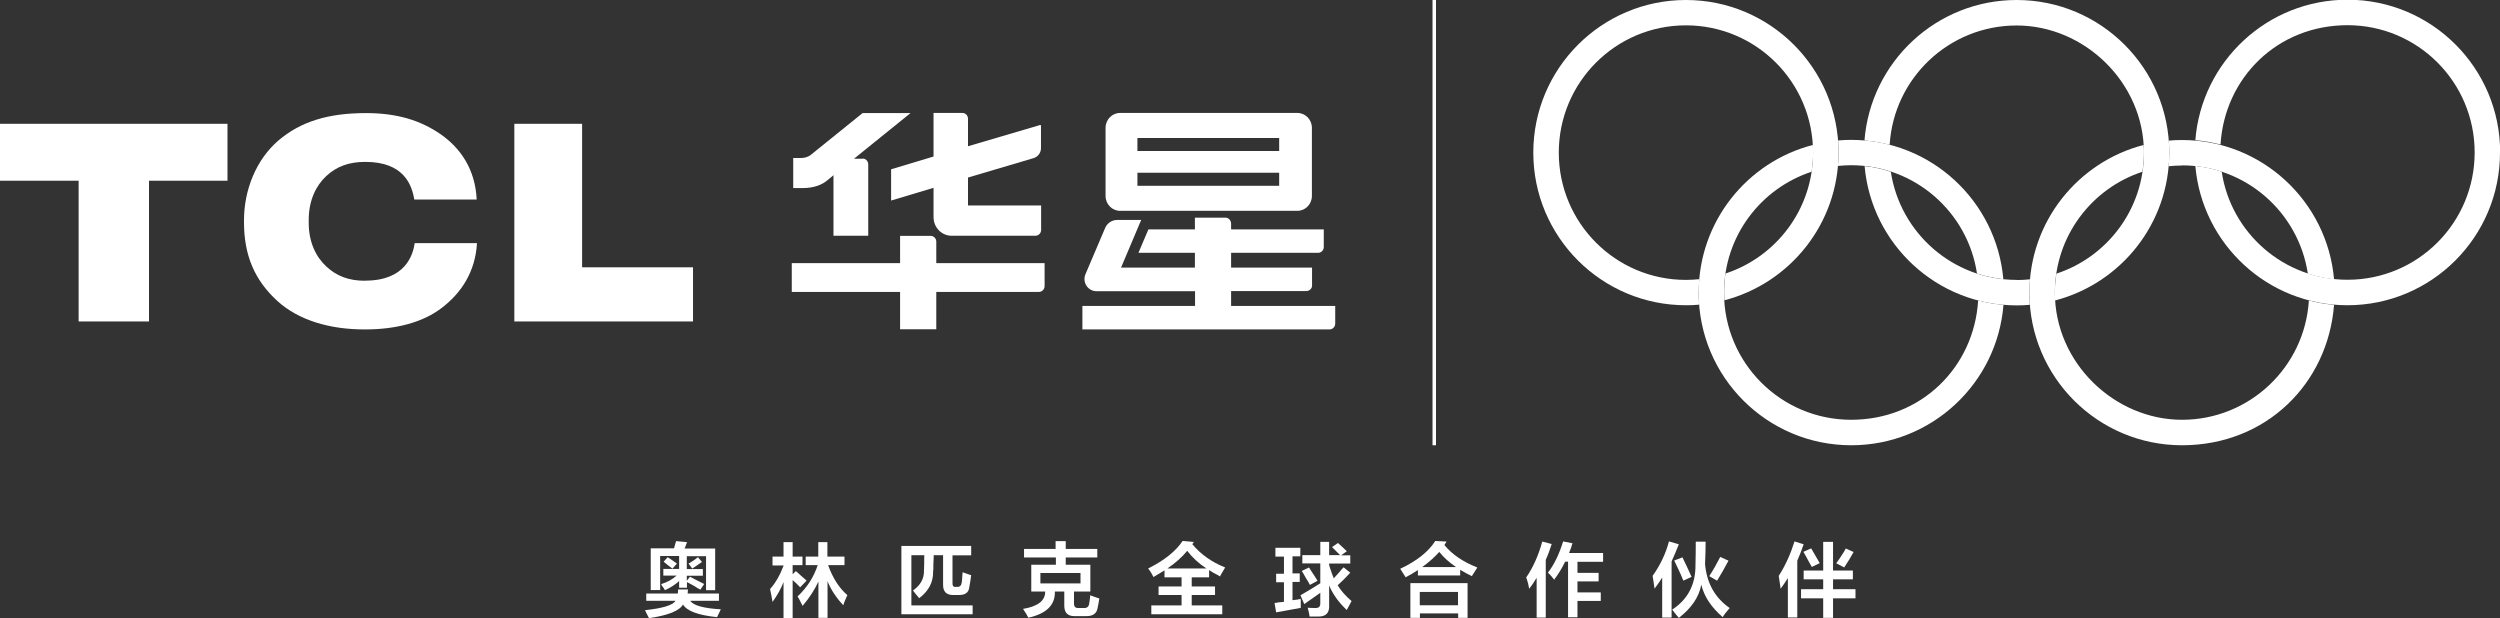
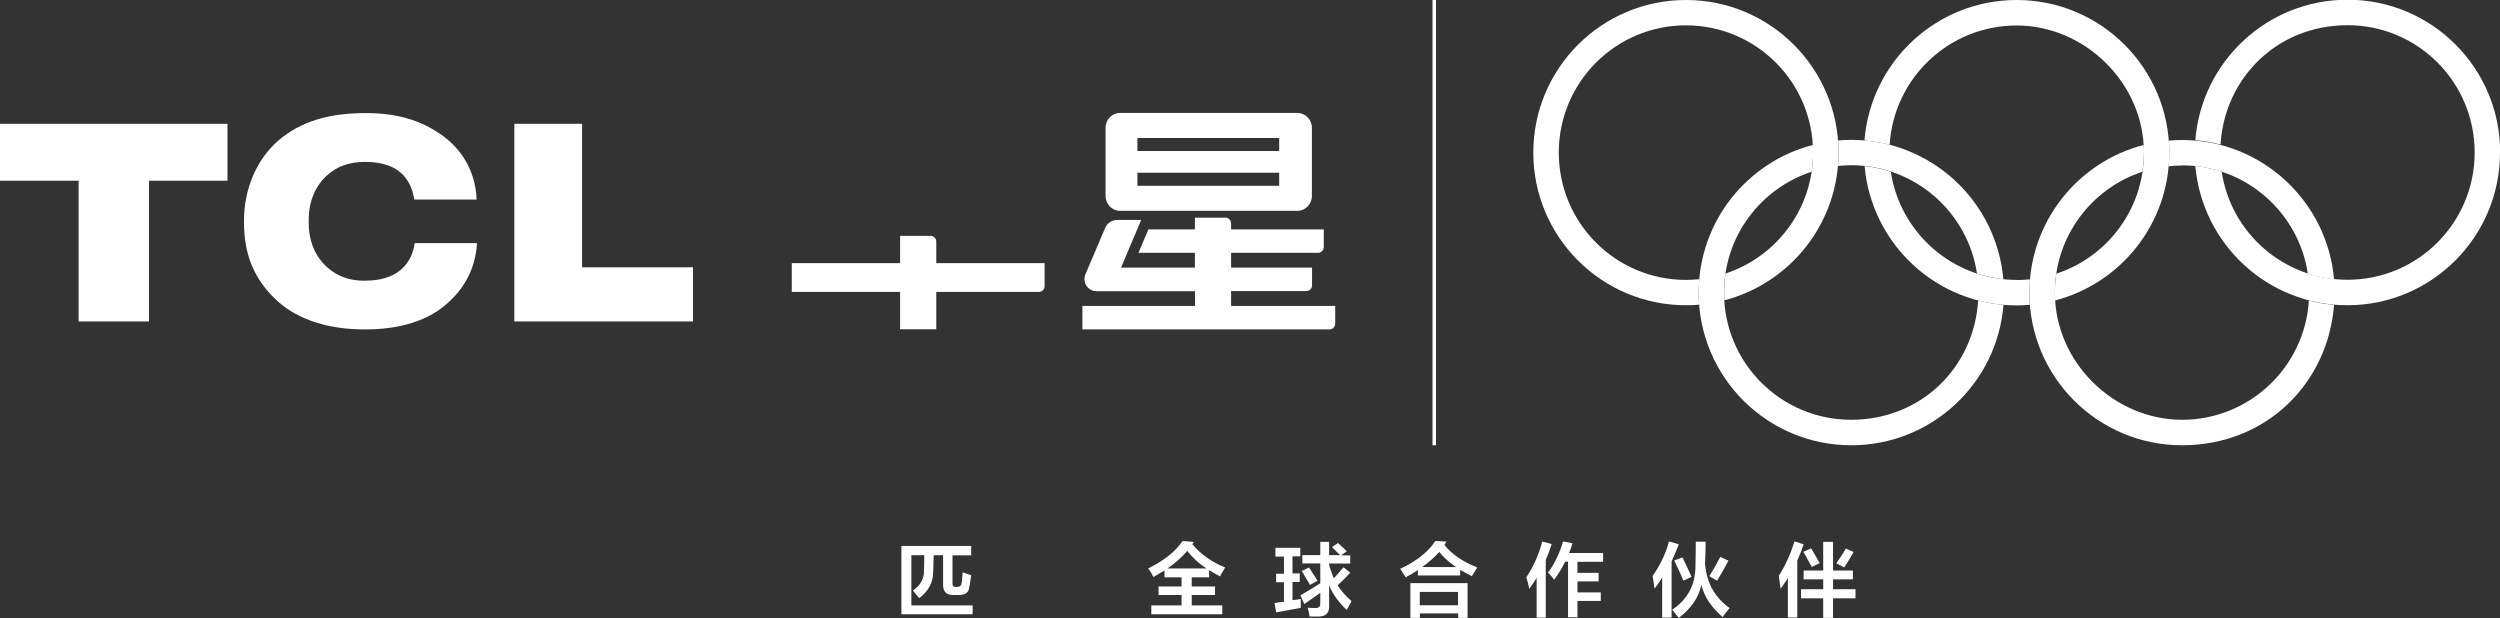
<svg xmlns="http://www.w3.org/2000/svg" id="_图层_2" data-name="图层 2" viewBox="0 0 172.65 42.69">
  <rect x="0" y="0" width="172.65" height="42.69" fill="#333333" stroke="none" />
  <defs>
    <style>
      .cls-1 {
        fill: #fff;
      }
    </style>
  </defs>
  <g id="_图层_1-2" data-name="图层 1">
    <g>
      <g>
        <g id="Olympic_rings" data-name="Olympic rings">
          <path id="Red_ring" data-name="Red ring" class="cls-1" d="m172.65,10.54c0,5.82-4.72,10.54-10.54,10.54-5.51,0-10.03-4.23-10.5-9.62.63.07,1.23.2,1.82.39.63,4.23,4.28,7.47,8.69,7.47,4.85,0,8.78-3.93,8.78-8.79s-3.93-8.79-8.78-8.79-8.49,3.64-8.77,8.24c-.57-.14-1.14-.25-1.74-.3.43-5.43,4.97-9.7,10.51-9.7,5.82,0,10.54,4.72,10.54,10.54Z" />
          <path id="Green_ring" data-name="Green ring" class="cls-1" d="m150.69,11.42c4.4,0,8.05,3.24,8.69,7.48.58.19,1.18.32,1.81.39-.47-5.39-4.99-9.62-10.5-9.62-.31,0-.61.01-.91.04.02.28.03.56.03.84,0,.31-.02.62-.04.93.3-.03.61-.05.92-.05Zm8.76,9.33c-.28,4.6-4.1,8.24-8.76,8.24s-8.78-3.93-8.78-8.78c0-3.9,2.54-7.2,6.05-8.35.06-.43.1-.87.1-1.31,0-.18,0-.36-.02-.54-4.54,1.18-7.89,5.3-7.89,10.2,0,5.82,4.72,10.54,10.54,10.54s10.08-4.27,10.5-9.7c-.6-.05-1.18-.15-1.74-.3Z" />
          <path id="Black_ring" data-name="Black ring" class="cls-1" d="m139.27,0c-5.54,0-10.08,4.27-10.51,9.7.6.05,1.17.15,1.74.3.28-4.6,4.1-8.24,8.77-8.24s8.79,3.93,8.79,8.79c0,3.9-2.54,7.2-6.05,8.35-.06.43-.1.86-.1,1.31,0,.18,0,.36.01.54,4.54-1.18,7.89-5.3,7.89-10.21,0-5.82-4.72-10.54-10.54-10.54Zm0,19.33c-4.4,0-8.05-3.24-8.69-7.47-.58-.19-1.18-.32-1.81-.39.47,5.39,4.99,9.62,10.5,9.62.31,0,.61-.01.91-.04-.02-.28-.03-.56-.03-.84,0-.31.02-.62.04-.92-.3.03-.61.05-.92.05Z" />
          <path id="Yellow_ring" data-name="Yellow ring" class="cls-1" d="m126.93,11.47c.03-.3.04-.61.04-.93,0-.28-.01-.56-.03-.84.3-.03.6-.04.91-.04,5.51,0,10.03,4.23,10.5,9.62-.63-.07-1.24-.2-1.82-.39-.63-4.23-4.28-7.48-8.69-7.48-.31,0-.62.02-.92.05Zm11.43,9.58c-.43,5.43-4.97,9.7-10.51,9.7-5.82,0-10.54-4.72-10.54-10.54,0-4.91,3.35-9.03,7.89-10.2,0,.18.01.36.01.54,0,.45-.03.88-.1,1.31-3.51,1.15-6.05,4.45-6.05,8.35,0,4.85,3.93,8.78,8.78,8.78s8.49-3.64,8.77-8.24c.56.15,1.15.25,1.74.3Z" />
          <path id="Blue_ring" data-name="Blue ring" class="cls-1" d="m126.97,10.54c0-5.82-4.72-10.54-10.54-10.54s-10.54,4.72-10.54,10.54,4.72,10.54,10.54,10.54c.31,0,.61-.01.91-.04-.02-.28-.03-.56-.03-.84,0-.31.02-.62.04-.92-.3.03-.61.05-.92.05-4.85,0-8.78-3.93-8.78-8.79s3.93-8.79,8.78-8.79,8.78,3.93,8.78,8.79c0,3.9-2.54,7.2-6.05,8.35-.06.43-.09.86-.09,1.31,0,.18,0,.36.01.54,4.54-1.18,7.89-5.3,7.89-10.21Z" />
        </g>
        <rect class="cls-1" x="98.93" width=".24" height="30.75" />
        <g>
          <g>
            <g>
              <path class="cls-1" d="m77.35,14.56h12.25c.55,0,1-.46,1-1.03v-4.7c0-.57-.45-1.03-1-1.03h-12.25c-.55,0-1,.46-1,1.03v4.7c0,.57.45,1.03,1,1.03m1.2-5.03h9.79v.9h-9.79v-.9Zm0,2.4h9.79v.9h-9.79v-.9Z" />
              <path class="cls-1" d="m85.02,21.12v-1.02h5.2c.21,0,.39-.18.39-.36v-1.26h-5.59v-1.02h6.01c.21,0,.39-.18.39-.4v-1.22h-6.4v-.38c0-.24-.17-.43-.39-.43h-2.11v.81h-3.21l-.69,1.62h3.9v1.02h-5.1l1.39-3.29h-1.66c-.37,0-.7.23-.84.58l-1.35,3.17c-.23.56.17,1.17.76,1.17h6.81v1.02h-7.78v1.62h17.07c.21,0,.39-.18.39-.4v-1.22h-7.19Z" />
            </g>
            <g>
              <path class="cls-1" d="m64.66,16.69c0-.22-.17-.4-.39-.4h-2.11v1.88h-7.48v1.99h7.48v2.58h2.5v-2.58h7.09c.21,0,.39-.18.39-.4v-1.59h-7.48v-1.48Z" />
-               <path class="cls-1" d="m61.54,13.85l2.93-.88v2.02c0,.71.55,1.29,1.25,1.29h5.79c.21,0,.39-.18.39-.4v-1.69h-5.05v-1.93l4.53-1.34c.3-.09.51-.37.51-.69v-1.56s-.03-.05-.05-.04l-4.99,1.47v-1.9c0-.22-.17-.4-.39-.4h-1.99v3.01l-2.93.88v2.16Z" />
-               <path class="cls-1" d="m59.59,10.96h-.61l3.9-3.15h-3.31l-3.62,2.92c-.16.11-.4.18-.59.18h-.58v2.08h.61c.88,0,1.39-.25,1.71-.51.27-.21.46-.38.46-.38v4.18h2.4v-4.93c0-.21-.16-.39-.37-.4" />
            </g>
          </g>
          <g>
            <polygon class="cls-1" points="0 12.48 5.43 12.48 5.43 22.2 10.29 22.2 10.29 12.48 15.71 12.48 15.71 8.55 0 8.55 0 12.48" />
            <path class="cls-1" d="m25.22,19.39c-1.13,0-1.97-.32-2.69-.99-.7-.65-1.21-1.66-1.21-3.01v-.21c0-1.35.51-2.37,1.21-3.02.72-.67,1.57-.98,2.7-.98,2.65,0,3.21,1.57,3.38,2.6h4.31c-.1-2.07-1.09-3.53-2.49-4.51-1.39-.96-3.01-1.46-5.15-1.46-2.63,0-4.52.59-6.05,1.89-1.55,1.33-2.38,3.43-2.38,5.52v.11c0,2.29.72,4.01,2.31,5.46,1.49,1.35,3.66,1.97,6.07,1.96,2.14,0,3.98-.5,5.24-1.46,1.4-1.05,2.36-2.54,2.47-4.5h-4.3c-.12.82-.64,2.59-3.41,2.59" />
            <polygon class="cls-1" points="40.2 18.46 40.2 8.55 35.52 8.55 35.52 22.2 47.86 22.2 47.86 18.46 40.2 18.46" />
          </g>
        </g>
      </g>
      <g>
-         <path class="cls-1" d="m44.63,41.49v-.5h2.18l.02-.28h.68l-.02.28h2.16v.5h-1.98c.2.32.91.52,2.11.59-.1.2-.19.38-.26.54-1.29-.13-2.08-.42-2.35-.87-.26.44-1.05.75-2.35.94-.03-.06-.09-.17-.17-.33-.04-.1-.08-.17-.11-.22,1.23-.13,1.94-.35,2.11-.65h-2.01Zm.31-.74v-2.88h1.61c.01-.06.04-.15.07-.26.03-.1.05-.18.07-.24l.76.07-.17.44h2.11v2.88h-.63v-2.35h-1.33v.89h1.11v.46h-1.11v.35l.22-.28c.22.12.54.28.98.5l-.26.39c-.09-.04-.23-.12-.41-.24-.23-.13-.41-.23-.52-.28v.39h-.54v-.46c-.25.23-.57.44-.98.63-.03-.07-.1-.18-.22-.33-.01-.04-.03-.07-.04-.09.42-.13.78-.33,1.07-.59h-.92v-.46h1.09v-.89h-1.31v2.35h-.63Zm1.5-1.48c-.07-.06-.2-.15-.37-.28-.1-.09-.18-.15-.24-.2l.28-.31c.07.04.18.12.33.22.15.1.25.17.31.22l-.31.35Zm1.37,0l-.26-.35c.17-.09.39-.23.65-.44l.28.33c-.22.15-.44.3-.68.46Z" />
-         <path class="cls-1" d="m53.35,39.03v-.59h.76v-1h.63v1h.68v.59h-.68v.63l.22-.22c.09.07.21.18.37.33.16.13.28.24.37.33l-.44.46c-.15-.16-.32-.33-.52-.5v2.62h-.63v-2.48c-.17.45-.43.91-.76,1.37-.04-.28-.1-.57-.17-.89.38-.42.69-.97.94-1.63h-.76Zm2.29,0v-.59h.87v-1h.63v1h1.18v.59h-1.13c.32.89.76,1.58,1.33,2.07-.13.28-.23.51-.28.7-.49-.52-.86-1.08-1.09-1.66v2.53h-.63v-2.51c-.25.55-.61,1.11-1.09,1.68-.01-.03-.04-.07-.07-.13-.12-.25-.21-.42-.28-.52.65-.61,1.12-1.33,1.39-2.16h-.83Z" />
        <path class="cls-1" d="m62.25,42.43v-4.73h4.82v.65h-1.29v1.9c-.01.2.06.3.22.28h.11c.17.01.28-.09.31-.31.01-.09.03-.25.04-.48.01-.1.02-.17.02-.22.04.01.11.04.2.07.19.07.32.12.39.13-.04.33-.09.61-.13.83-.04.38-.3.56-.76.54h-.37c-.45,0-.68-.23-.68-.7v-2.05h-.65c0,.13,0,.33-.02.59,0,.28,0,.47-.02.57.01.71-.31,1.32-.96,1.81-.06-.07-.15-.17-.26-.31-.07-.1-.13-.17-.17-.22.52-.36.78-.83.76-1.39.01-.17.02-.52.02-1.05h-.89v3.47h4.23v.61h-4.9Z" />
-         <path class="cls-1" d="m70.72,38.5v-.59h2.18v-.54h.7v.54h2.18v.59h-2.18v.5h1.7v1.85h-1.13v.83c0,.22.1.32.31.31h.37c.22.01.34-.09.37-.31.03-.15.05-.33.07-.57.23.09.44.16.63.22-.04.29-.09.52-.13.7-.07.35-.33.52-.76.52h-.83c-.47,0-.7-.24-.7-.72v-.98h-.65c.03.93-.58,1.53-1.83,1.81-.03-.04-.07-.12-.13-.24-.1-.16-.18-.28-.24-.37,1.03-.17,1.54-.57,1.53-1.2h-.96v-1.85h1.7v-.5h-2.18Zm1.13,1.07v.72h2.77v-.72h-2.77Z" />
        <path class="cls-1" d="m84.26,39.81s-.08-.04-.15-.09c-.19-.09-.39-.2-.61-.35v.5h-1.2v.63h1.61v.59h-1.61v.72h2.11v.61h-4.9v-.61h2.09v-.72h-1.59v-.59h1.59v-.63h-1.18v-.48c-.25.15-.5.3-.76.46-.03-.06-.09-.16-.17-.31-.09-.13-.15-.23-.2-.28,1.1-.55,1.9-1.18,2.38-1.9l.78.07-.11.15c.58.7,1.34,1.24,2.27,1.61-.06.1-.16.28-.31.52-.01.04-.03.07-.04.09Zm-2.27-1.77c-.36.44-.82.84-1.37,1.22h2.7c-.54-.35-.98-.76-1.33-1.22Z" />
        <path class="cls-1" d="m88.08,38.42v-.59h1.72v.59h-.54v1.18h.5v.59h-.5v1.26c.07-.01.18-.03.33-.04.1-.03.18-.04.24-.04v.61c-.57.1-1.13.2-1.7.31l-.11-.65c.06,0,.15-.01.26-.04.17-.01.31-.03.39-.04v-1.35h-.54v-.59h.54v-1.18h-.59Zm4.93,3.71c-.57-.54-.97-1.1-1.22-1.7v1.37c.03.52-.22.78-.74.78h-.61c-.01-.06-.03-.14-.04-.24-.04-.17-.07-.3-.09-.37.12.01.29.02.52.02.25.01.36-.1.35-.35v-.7l-1.11.78-.26-.61c.36-.2.82-.48,1.37-.83v-1.37h-1.24v-.57h1.24v-.92h.61v.92h.76s-.1-.1-.17-.17c-.17-.17-.31-.31-.39-.39l.41-.28c.26.23.46.42.61.57l-.39.28h.63v.57h-1.46v.09s.03.08.04.15c.12.36.21.62.28.78.09-.09.21-.23.37-.41.13-.16.23-.28.31-.35l.46.37c-.28.31-.57.6-.87.87.23.38.55.74.96,1.09-.04.07-.11.2-.2.37-.06.1-.1.18-.13.24Zm-2.55-1.74c-.06-.12-.15-.28-.28-.48-.12-.22-.21-.38-.28-.48l.5-.24c.04.07.11.17.2.31.17.26.31.47.39.61l-.52.28Z" />
        <path class="cls-1" d="m101.65,39.79c-.31-.15-.57-.29-.81-.44v.39h-2.92v-.37c-.26.17-.54.34-.85.5-.01-.03-.04-.08-.09-.15-.12-.19-.21-.33-.28-.44,1.15-.54,1.95-1.18,2.42-1.92l.78.04c-.04.07-.09.15-.15.24.52.64,1.28,1.16,2.27,1.55-.01.03-.04.08-.09.15-.12.19-.21.33-.28.44Zm-4.25,2.88v-2.4h3.95v2.4h-.65v-.31h-2.64v.31h-.65Zm.65-1.79v.92h2.64v-.92h-2.64Zm1.35-2.77c-.32.36-.71.71-1.18,1.05h2.33c-.45-.31-.84-.65-1.16-1.05Z" />
        <path class="cls-1" d="m105.6,40.66c-.03-.22-.09-.48-.2-.78.46-.67.84-1.5,1.11-2.48l.65.17c-.12.38-.25.74-.41,1.09v3.99h-.63v-2.75c-.15.26-.32.52-.52.76Zm1.74-.61c-.12-.17-.26-.34-.44-.5.44-.57.78-1.29,1.05-2.16l.65.13c-.03.06-.06.15-.09.28-.07.17-.12.31-.15.39h2.35v.61h-1.77v.76h1.46v.59h-1.46v.76h1.61v.59h-1.61v1.13h-.65v-3.84h-.2c-.22.45-.47.86-.76,1.24Z" />
        <path class="cls-1" d="m114.26,40.64c-.04-.32-.09-.61-.13-.87.52-.73.9-1.52,1.13-2.38l.68.2c-.16.41-.33.8-.5,1.18v3.88h-.65v-2.77c-.09.16-.24.39-.46.68-.03.04-.05.07-.07.09Zm1.68,2.03c-.17-.2-.33-.39-.46-.57,1.09-.71,1.63-1.75,1.61-3.12.01-.41.02-.93.02-1.57h.68c0,.39-.01.91-.04,1.55.12,1.31.68,2.32,1.7,3.03-.23.26-.39.47-.48.63-.78-.67-1.28-1.42-1.48-2.24-.16.86-.68,1.62-1.55,2.29Zm.31-2.57c-.04-.09-.1-.23-.17-.41-.07-.17-.23-.5-.46-.98l.57-.22c.23.47.44.92.63,1.35l-.57.26Zm2.33,0l-.54-.31c.29-.45.54-.89.76-1.33l.57.26c-.26.49-.52.95-.78,1.37Z" />
        <path class="cls-1" d="m122.97,40.66c-.04-.31-.09-.6-.13-.89.45-.7.81-1.49,1.09-2.38l.63.2c-.13.39-.28.77-.44,1.13v3.92h-.65v-2.72c-.16.26-.33.51-.5.74Zm1.59-.65v-.61h1.35v-1.98h.68v1.98h1.37v.61h-1.37v.68h1.55v.63h-1.55v1.35h-.68v-1.35h-1.53v-.63h1.53v-.68h-1.35Zm.57-.85c-.04-.07-.11-.19-.2-.35-.16-.31-.29-.54-.39-.7l.54-.24c.25.42.44.76.59,1.02l-.54.26Zm2.22.02l-.54-.28c.15-.19.33-.47.57-.85.04-.09.07-.14.09-.17l.54.24c-.19.35-.41.71-.65,1.07Z" />
      </g>
    </g>
  </g>
</svg>